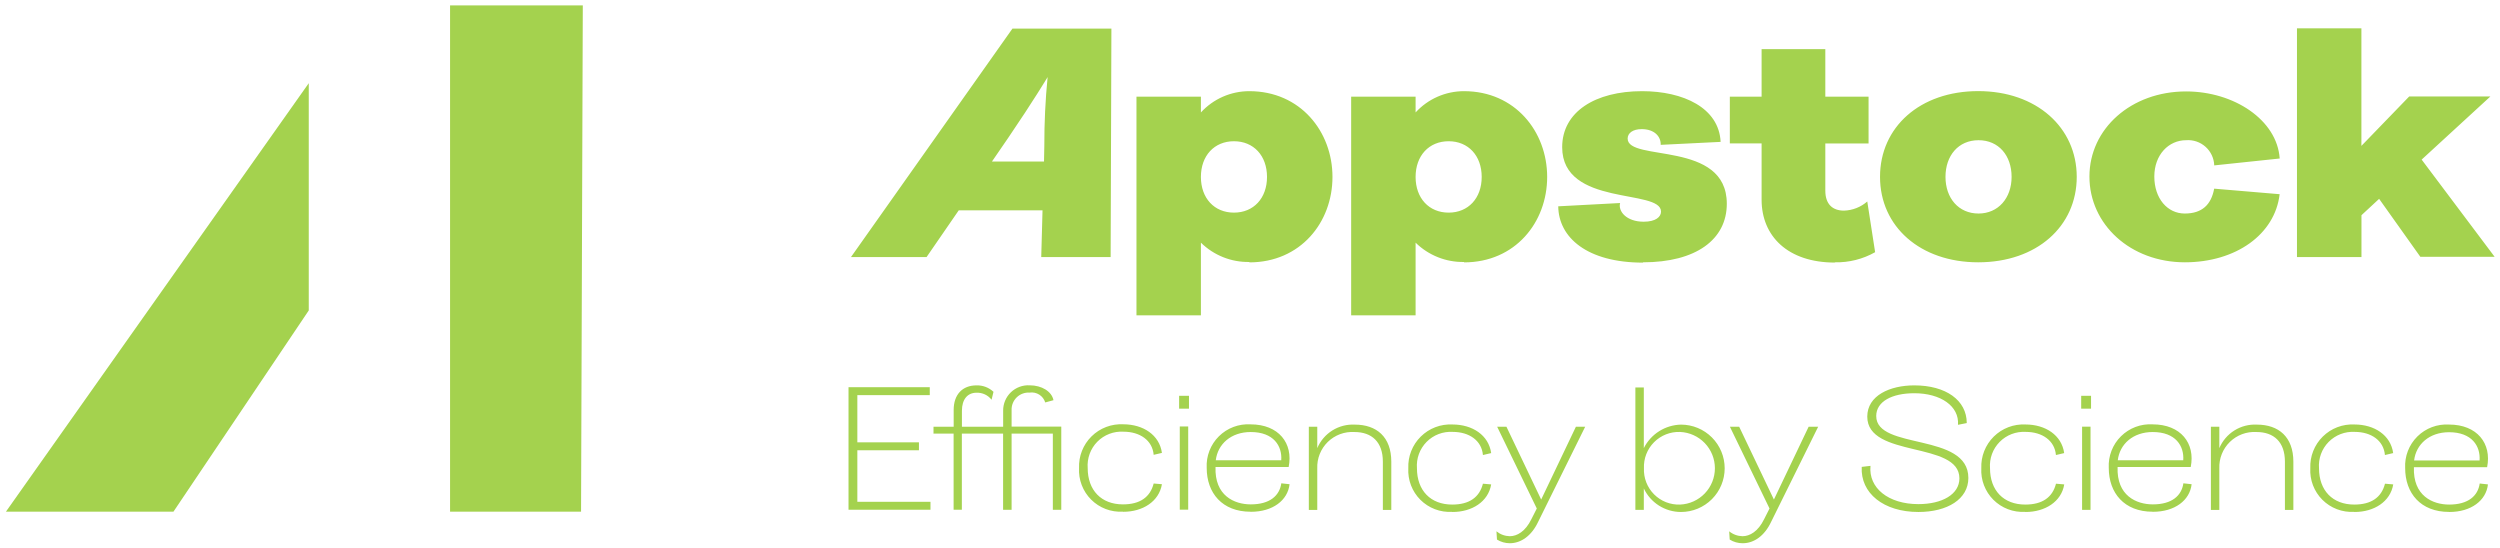
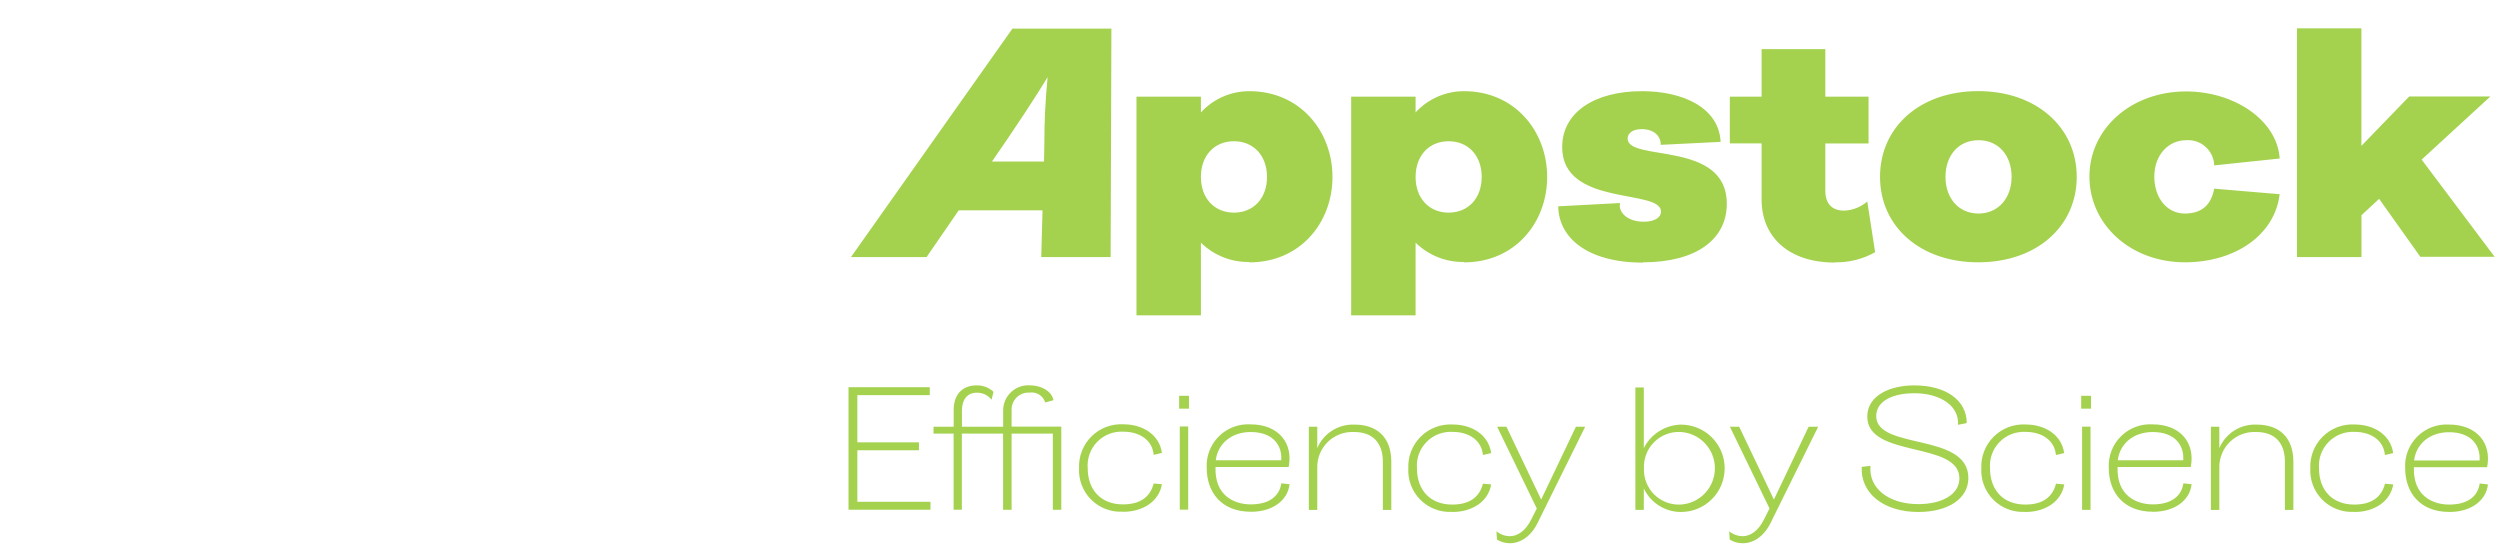
<svg xmlns="http://www.w3.org/2000/svg" width="388" height="85" viewBox="0 0 388 85" fill="none">
-   <path d="M90.18 79.41L90.45 0.84H69.85V79.41H90.18ZM26.92 79.41L47.92 48.18V12.91L0.92 79.41H26.92Z" fill="#A4D24E" />
  <path d="M132.07 39.9H143.8L148.8 32.64H161.8L161.6 39.9H172.37L172.49 4.44H157.13L132.07 39.9ZM153.95 25.07L156.53 21.31C160.37 15.67 162.59 11.96 162.59 11.96C162.24 15.506 162.07 19.067 162.08 22.63L162.03 25.07H153.95ZM193.9 40.72C201.83 40.72 206.8 34.52 206.8 27.46C206.8 20.4 201.8 14.15 193.9 14.15C192.486 14.148 191.087 14.44 189.792 15.008C188.498 15.576 187.336 16.408 186.38 17.45V15H176.38V48.94H186.38V37.66C187.371 38.635 188.547 39.402 189.838 39.917C191.129 40.432 192.51 40.685 193.9 40.66V40.72ZM186.38 27.46C186.38 24.16 188.46 21.92 191.51 21.92C194.56 21.92 196.64 24.16 196.64 27.46C196.64 30.76 194.56 33 191.51 33C188.46 33 186.38 30.76 186.38 27.46ZM227.22 40.72C235.15 40.72 240.12 34.52 240.12 27.46C240.12 20.4 235.12 14.15 227.22 14.15C225.806 14.148 224.407 14.44 223.112 15.008C221.818 15.576 220.656 16.408 219.7 17.45V15H209.7V48.94H219.7V37.66C220.691 38.635 221.867 39.402 223.158 39.917C224.449 40.432 225.83 40.685 227.22 40.66V40.72ZM219.7 27.46C219.7 24.16 221.78 21.92 224.83 21.92C227.88 21.92 229.96 24.16 229.96 27.46C229.96 30.76 227.88 33 224.83 33C221.78 33 219.7 30.76 219.7 27.46ZM255 40.71C263.18 40.71 268 37.2 268 31.62C268 21.71 252.61 25.17 252.61 21.51C252.61 20.65 253.42 20.04 254.79 20.04C256.79 20.04 257.79 21.21 257.74 22.48L267.04 22.02C266.79 16.74 261.25 14.15 254.85 14.15C247.59 14.15 242.45 17.35 242.45 22.84C242.45 32.14 257.79 29.24 257.79 32.84C257.79 33.65 256.98 34.41 255.1 34.41C252.41 34.41 251.1 32.78 251.44 31.51L241.84 32.02C241.89 36.85 246.31 40.76 255 40.76V40.71ZM284.77 40.71C286.957 40.76 289.116 40.217 291.02 39.14L289.8 31.27C288.797 32.147 287.521 32.648 286.19 32.69C284.41 32.69 283.29 31.69 283.29 29.59V22.27H290V15H283.29V7.63H273.4V15H268.47V22.26H273.4V31C273.4 36.64 277.46 40.75 284.78 40.75L284.77 40.71ZM307.02 40.71C316.11 40.71 322.31 35.12 322.31 27.45C322.31 19.78 316.06 14.14 307.02 14.14C297.98 14.14 291.78 19.73 291.78 27.45C291.78 35.17 298.03 40.71 307.02 40.71ZM307.07 33.14C303.97 33.14 301.94 30.75 301.94 27.45C301.94 24.15 303.94 21.76 307.07 21.76C310.2 21.76 312.2 24.15 312.2 27.45C312.2 30.75 310.12 33.14 307.07 33.14ZM339.07 40.71C347 40.71 353.07 36.39 353.8 30.14L343.64 29.28C343.18 31.77 341.76 33.14 339.07 33.14C336.38 33.14 334.35 30.8 334.35 27.4C334.35 24 336.59 21.76 339.28 21.76C339.826 21.718 340.375 21.787 340.894 21.962C341.413 22.138 341.891 22.417 342.299 22.782C342.708 23.148 343.038 23.592 343.27 24.088C343.502 24.584 343.631 25.122 343.65 25.67L353.81 24.6C353.4 18.6 346.7 14.19 339.28 14.19C330.75 14.19 324.28 19.98 324.28 27.4C324.28 34.82 330.63 40.71 339.11 40.71H339.07ZM356.5 39.9H366.5V33.4L369.24 30.86L375.64 39.86H387.17L375.84 24.77L386.51 14.97H373.91L366.49 22.64V4.4H356.49V39.86L356.5 39.9Z" fill="#A4D24E" />
  <path d="M131.69 79.11H144.41V77.88H133.06V69.88H142.62V68.65H133.06V61.32H144.3V60.09H131.69V79.09V79.11ZM144.84 67.29H148V79.11H149.28V67.3H155.68V79.12H157V67.3H163.4V79.12H164.71V66.21H157V63.65C156.987 63.282 157.05 62.916 157.188 62.575C157.325 62.233 157.532 61.924 157.796 61.668C158.06 61.411 158.374 61.213 158.72 61.086C159.065 60.959 159.433 60.906 159.8 60.93C160.32 60.854 160.849 60.967 161.293 61.247C161.737 61.528 162.066 61.958 162.22 62.46L163.5 62.11C163.23 60.75 161.68 59.8 159.8 59.8C159.266 59.771 158.732 59.852 158.231 60.038C157.73 60.225 157.273 60.512 156.887 60.882C156.502 61.253 156.197 61.698 155.991 62.192C155.785 62.685 155.682 63.215 155.69 63.75V66.23H149.29V63.75C149.29 61.98 150.16 60.95 151.55 60.95C151.999 60.931 152.445 61.021 152.853 61.21C153.26 61.4 153.615 61.684 153.89 62.04L154.19 60.81C153.477 60.141 152.528 59.781 151.55 59.81C149.37 59.81 148.01 61.23 148.01 63.62V66.23H144.88V67.32L144.84 67.29ZM174.33 79.43C177.33 79.43 179.88 77.85 180.33 75.15L179.05 75.04C178.51 77.16 176.93 78.28 174.28 78.28C170.93 78.28 168.81 76.1 168.81 72.64C168.753 71.892 168.857 71.14 169.115 70.435C169.373 69.73 169.779 69.088 170.306 68.554C170.833 68.019 171.468 67.604 172.169 67.336C172.87 67.068 173.621 66.953 174.37 67C176.9 67 178.86 68.33 179.05 70.59L180.33 70.29C179.95 67.51 177.42 65.85 174.33 65.85C173.424 65.803 172.518 65.946 171.669 66.269C170.821 66.593 170.05 67.089 169.405 67.727C168.759 68.365 168.254 69.13 167.921 69.974C167.587 70.819 167.434 71.723 167.47 72.63C167.419 73.533 167.56 74.438 167.883 75.283C168.206 76.129 168.703 76.897 169.343 77.536C169.983 78.176 170.751 78.674 171.597 78.997C172.442 79.32 173.346 79.461 174.25 79.41L174.33 79.43ZM183.1 79.1H184.41V66.19H183.1V79.1ZM183 63.43H184.53V61.43H183V63.43ZM194.14 79.43C197.52 79.43 199.86 77.66 200.14 75.15L198.86 75.01C198.59 76.92 197.09 78.28 194.12 78.28C191.56 78.28 188.48 76.92 188.65 72.48H200C200.74 68.8 198.45 65.86 194.09 65.86C193.187 65.805 192.282 65.942 191.435 66.261C190.588 66.58 189.818 67.074 189.175 67.711C188.532 68.348 188.031 69.114 187.704 69.958C187.378 70.802 187.233 71.706 187.28 72.61C187.28 76.53 189.7 79.42 194.09 79.42L194.14 79.43ZM198.88 71.43H188.69C188.99 68.92 191.06 67.05 194.11 67.05C197.68 67.05 199.01 69.23 198.85 71.43H198.88ZM214.62 71.65V79.14H215.93V71.65C215.93 67.81 213.64 65.9 210.27 65.9C209.041 65.837 207.823 66.154 206.78 66.806C205.737 67.459 204.92 68.417 204.44 69.55V66.23H203.13V79.14H204.44V72.69C204.411 71.93 204.541 71.173 204.822 70.467C205.103 69.76 205.53 69.121 206.073 68.589C206.617 68.058 207.266 67.646 207.978 67.381C208.691 67.116 209.451 67.003 210.21 67.05C212.91 67.05 214.62 68.6 214.62 71.65ZM225.43 79.46C228.43 79.46 230.98 77.88 231.43 75.18L230.15 75.07C229.61 77.19 228.03 78.31 225.38 78.31C222.03 78.31 219.91 76.13 219.91 72.67C219.853 71.921 219.957 71.169 220.215 70.465C220.473 69.76 220.879 69.118 221.406 68.584C221.933 68.049 222.568 67.634 223.269 67.366C223.97 67.098 224.721 66.983 225.47 67.03C228 67.03 229.96 68.36 230.15 70.62L231.43 70.32C231.05 67.54 228.52 65.88 225.43 65.88C224.524 65.833 223.618 65.976 222.769 66.299C221.921 66.622 221.15 67.119 220.505 67.757C219.859 68.395 219.354 69.16 219.021 70.004C218.687 70.848 218.534 71.753 218.57 72.66C218.519 73.564 218.66 74.468 218.983 75.313C219.305 76.159 219.803 76.927 220.443 77.567C221.083 78.207 221.851 78.704 222.697 79.027C223.542 79.35 224.446 79.49 225.35 79.44L225.43 79.46ZM234.31 84.31C236.08 84.31 237.71 83.14 238.72 80.99L246.02 66.23H244.58L239.19 77.53L233.8 66.23H232.36L238.51 78.92L237.67 80.58C236.74 82.49 235.44 83.22 234.32 83.22C233.564 83.205 232.836 82.937 232.25 82.46L232.33 83.74C232.93 84.114 233.623 84.311 234.33 84.31H234.31ZM260.89 79.46C262.688 79.46 264.413 78.745 265.684 77.474C266.956 76.202 267.67 74.478 267.67 72.68C267.67 70.882 266.956 69.157 265.684 67.886C264.413 66.614 262.688 65.9 260.89 65.9C259.687 65.927 258.515 66.281 257.498 66.924C256.481 67.567 255.659 68.474 255.12 69.55V60.13H253.81V79.13H255.12V75.81C255.637 76.902 256.454 77.825 257.476 78.472C258.497 79.118 259.681 79.46 260.89 79.46ZM255.14 72.68C255.108 71.933 255.23 71.188 255.5 70.491C255.771 69.794 256.182 69.161 256.709 68.631C257.236 68.101 257.868 67.686 258.563 67.412C259.258 67.138 260.003 67.011 260.75 67.04C262.203 67.101 263.577 67.722 264.584 68.772C265.59 69.822 266.152 71.22 266.152 72.675C266.152 74.129 265.59 75.528 264.584 76.578C263.577 77.628 262.203 78.249 260.75 78.31C260.003 78.338 259.258 78.212 258.563 77.938C257.868 77.664 257.236 77.249 256.709 76.719C256.182 76.189 255.771 75.556 255.5 74.859C255.23 74.162 255.108 73.416 255.14 72.67V72.68ZM270.47 84.31C272.24 84.31 273.87 83.14 274.88 80.99L282.18 66.23H280.7L275.31 77.53L269.92 66.23H268.48L274.63 78.92L273.79 80.58C272.86 82.49 271.56 83.22 270.44 83.22C269.684 83.205 268.956 82.937 268.37 82.46L268.45 83.74C269.05 84.114 269.743 84.311 270.45 84.31H270.47ZM297.73 79.46C302.25 79.46 305.49 77.46 305.49 74.18C305.49 67.07 291.19 69.9 291.19 64.57C291.19 62.31 293.64 61.03 297.1 61.03C301.18 61.03 304.1 63.03 303.88 65.93L305.24 65.66C305.24 62.12 302 59.81 297.1 59.81C293.31 59.81 289.8 61.39 289.8 64.66C289.8 71.14 304.1 68.42 304.1 74.24C304.1 76.72 301.43 78.24 297.73 78.24C293.07 78.24 289.97 75.73 290.3 72.3L288.94 72.46C288.72 76.54 292.34 79.46 297.74 79.46H297.73ZM314.37 79.46C317.37 79.46 319.93 77.88 320.37 75.18L319.09 75.07C318.55 77.19 316.97 78.31 314.32 78.31C310.97 78.31 308.85 76.13 308.85 72.67C308.793 71.922 308.897 71.171 309.154 70.467C309.412 69.763 309.817 69.123 310.343 68.588C310.868 68.054 311.503 67.638 312.203 67.369C312.902 67.101 313.652 66.985 314.4 67.03C316.93 67.03 318.89 68.36 319.08 70.62L320.36 70.32C319.98 67.54 317.45 65.88 314.36 65.88C313.454 65.833 312.548 65.976 311.699 66.299C310.851 66.622 310.08 67.119 309.435 67.757C308.789 68.395 308.284 69.16 307.951 70.004C307.617 70.848 307.464 71.753 307.5 72.66C307.449 73.564 307.59 74.468 307.913 75.313C308.236 76.159 308.733 76.927 309.373 77.567C310.013 78.207 310.781 78.704 311.627 79.027C312.472 79.35 313.376 79.49 314.28 79.44L314.37 79.46ZM323.14 79.13H324.45V66.22H323.14V79.13ZM323 63.43H324.53V61.43H323V63.43ZM334.14 79.43C337.52 79.43 339.86 77.66 340.14 75.15L338.86 75.01C338.59 76.92 337.09 78.28 334.12 78.28C331.56 78.28 328.48 76.92 328.65 72.48H340C340.74 68.8 338.45 65.86 334.09 65.86C333.187 65.805 332.282 65.942 331.435 66.261C330.588 66.58 329.818 67.074 329.175 67.711C328.532 68.348 328.031 69.114 327.704 69.958C327.378 70.802 327.233 71.706 327.28 72.61C327.28 76.53 329.7 79.42 334.09 79.42L334.14 79.43ZM338.88 71.43H328.68C328.98 68.92 331.05 67.05 334.1 67.05C337.67 67.05 339 69.23 338.84 71.43H338.88ZM354.62 71.65V79.14H355.93V71.65C355.93 67.81 353.64 65.9 350.27 65.9C349.041 65.837 347.823 66.154 346.78 66.806C345.737 67.459 344.92 68.417 344.44 69.55V66.23H343.13V79.14H344.44V72.69C344.411 71.93 344.541 71.173 344.822 70.467C345.103 69.76 345.53 69.121 346.073 68.589C346.617 68.058 347.266 67.646 347.978 67.381C348.691 67.116 349.451 67.003 350.21 67.05C352.91 67.05 354.62 68.6 354.62 71.65ZM365.43 79.46C368.43 79.46 370.98 77.88 371.43 75.18L370.15 75.07C369.61 77.19 368.03 78.31 365.38 78.31C362.03 78.31 359.91 76.13 359.91 72.67C359.853 71.922 359.957 71.171 360.214 70.467C360.472 69.763 360.877 69.123 361.403 68.588C361.928 68.054 362.563 67.638 363.263 67.369C363.962 67.101 364.712 66.985 365.46 67.03C367.99 67.03 369.95 68.36 370.14 70.62L371.42 70.32C371.04 67.54 368.51 65.88 365.42 65.88C364.514 65.833 363.607 65.976 362.759 66.299C361.911 66.622 361.14 67.119 360.495 67.757C359.849 68.395 359.344 69.16 359.011 70.004C358.677 70.848 358.524 71.753 358.56 72.66C358.509 73.564 358.65 74.468 358.973 75.313C359.296 76.159 359.793 76.927 360.433 77.567C361.073 78.207 361.841 78.704 362.687 79.027C363.532 79.35 364.436 79.49 365.34 79.44L365.43 79.46ZM380.13 79.46C383.51 79.46 385.85 77.69 386.13 75.18L384.85 75.04C384.58 76.95 383.08 78.31 380.11 78.31C377.55 78.31 374.47 76.95 374.64 72.51H386C386.74 68.83 384.45 65.89 380.09 65.89C379.187 65.835 378.282 65.972 377.435 66.291C376.588 66.61 375.818 67.104 375.175 67.742C374.532 68.379 374.031 69.144 373.704 69.988C373.378 70.832 373.233 71.736 373.28 72.64C373.28 76.56 375.7 79.45 380.09 79.45L380.13 79.46ZM384.87 71.46H374.67C374.97 68.95 377.04 67.08 380.09 67.08C383.66 67.08 384.99 69.26 384.83 71.46H384.87Z" fill="#A4D24E" />
</svg>